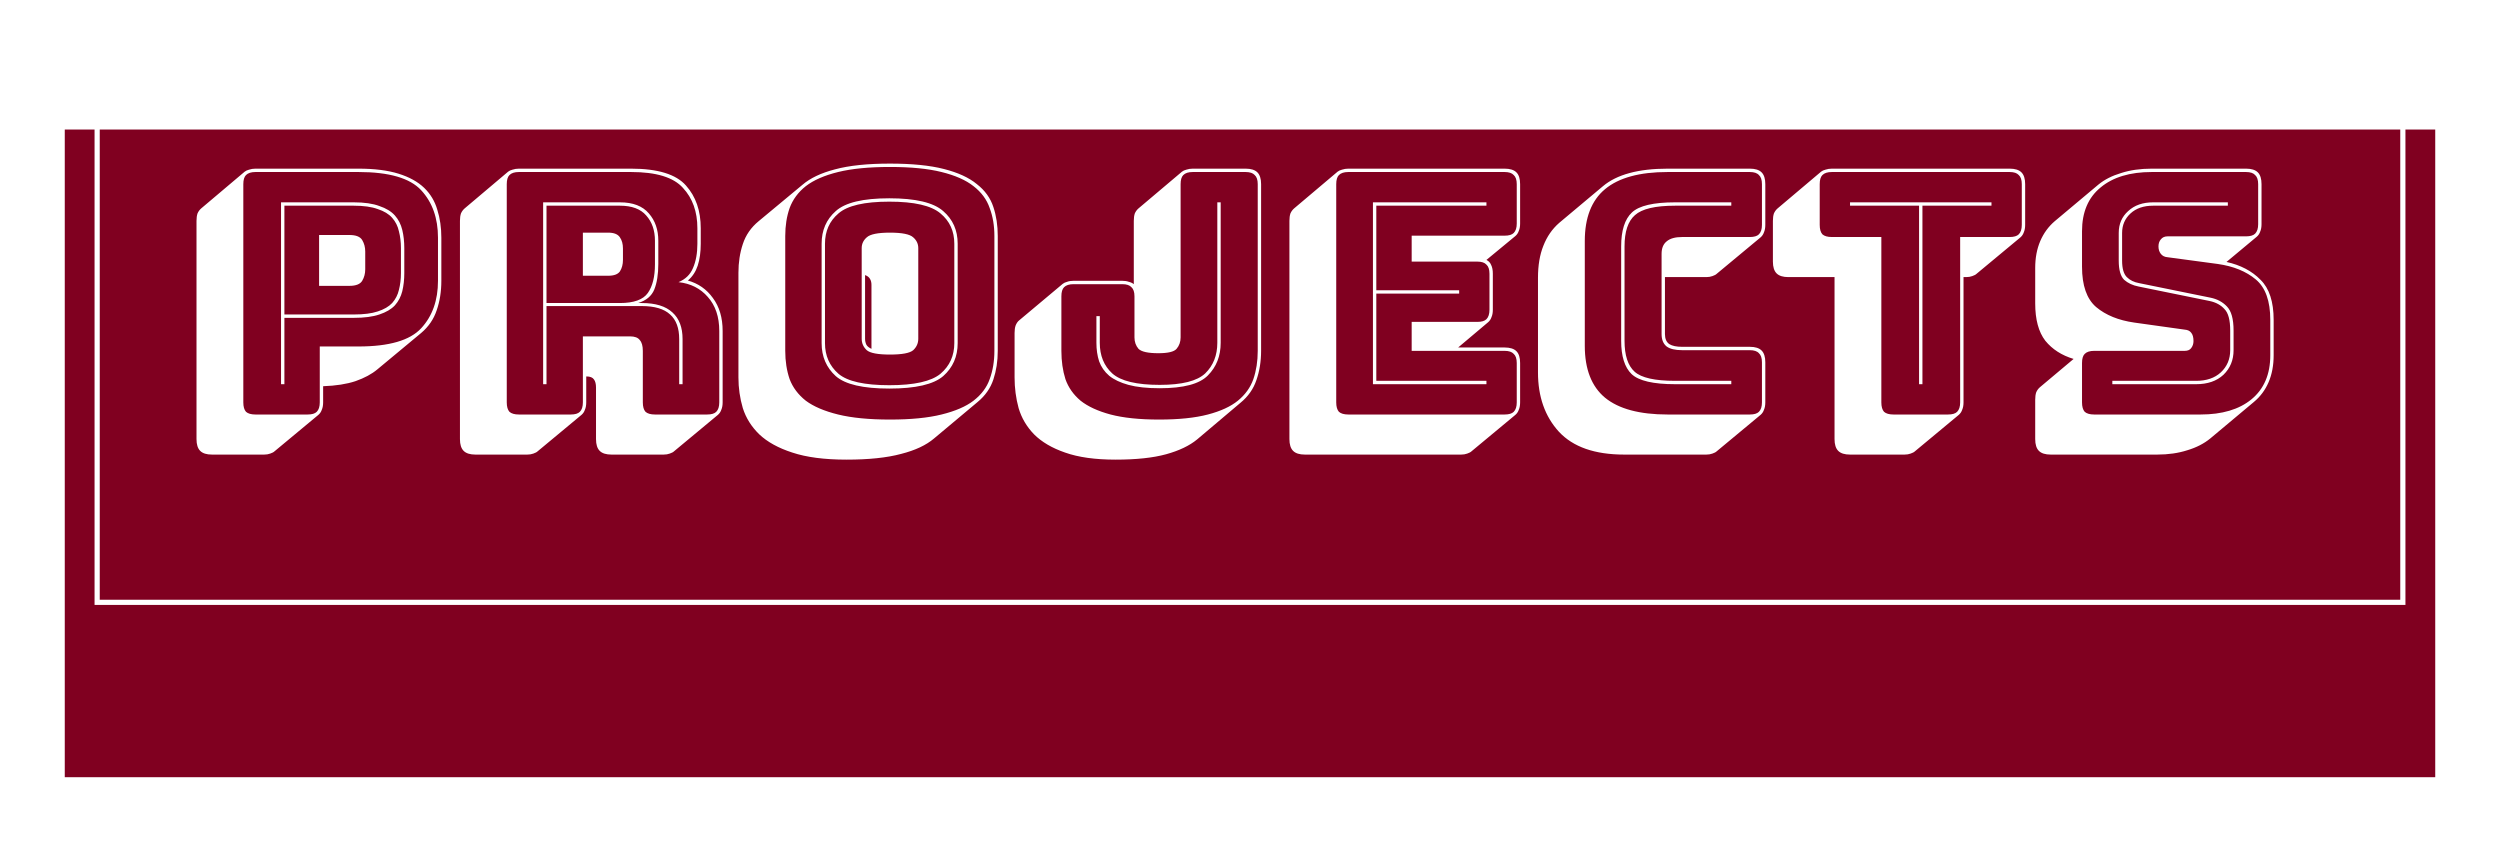
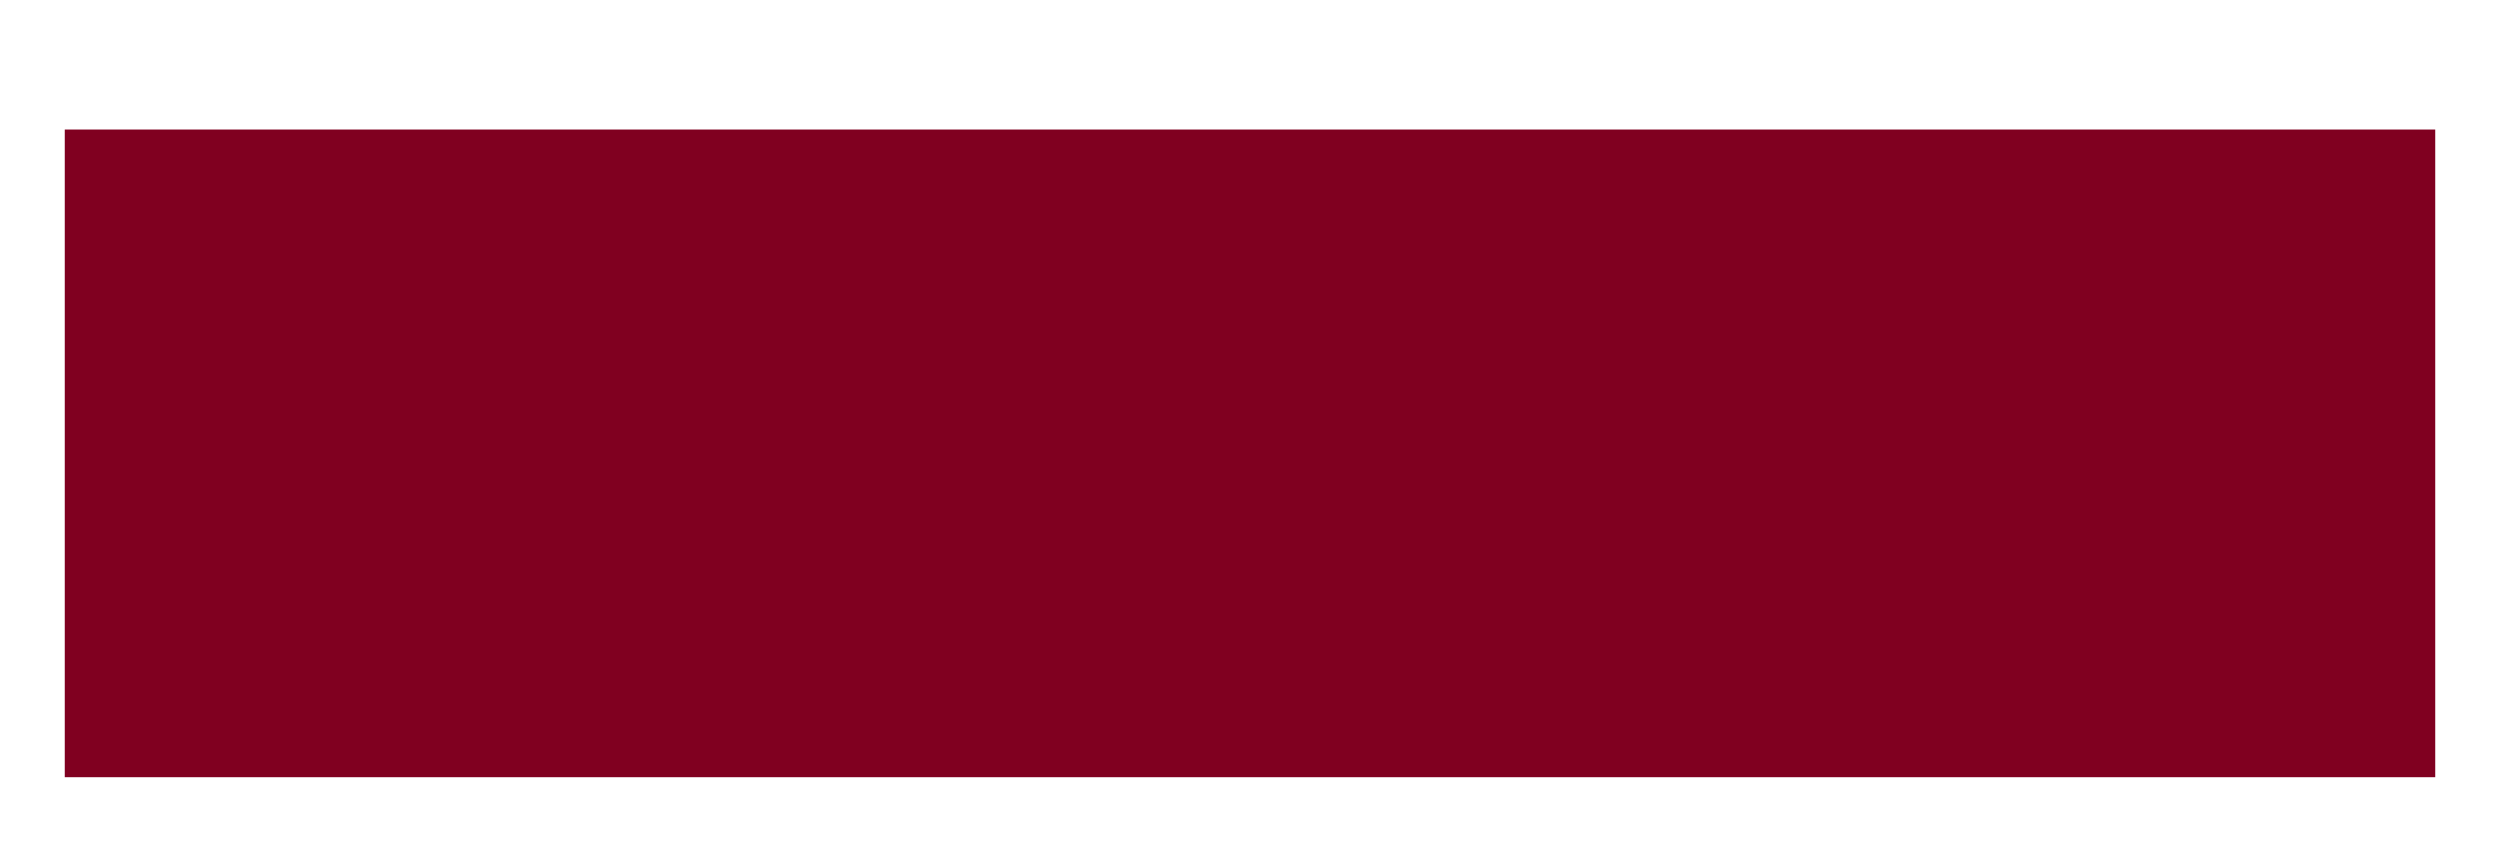
<svg xmlns="http://www.w3.org/2000/svg" width="193" height="65" viewBox="0 0 193 65" fill="none">
  <g filter="url(#filter0_d_627_392)">
    <path d="M5 0H188V50H5V0Z" fill="#800020" />
  </g>
-   <path d="M20.396 35.094H16.366C15.95 35.094 15.647 34.999 15.456 34.808C15.265 34.617 15.17 34.314 15.17 33.898V17.05C15.17 16.825 15.196 16.634 15.248 16.478C15.317 16.322 15.413 16.192 15.534 16.088L18.888 13.254C18.975 13.185 19.087 13.133 19.226 13.098C19.382 13.046 19.547 13.02 19.72 13.02H27.676C28.907 13.02 29.938 13.15 30.77 13.41C31.602 13.67 32.261 14.034 32.746 14.502C33.231 14.97 33.569 15.533 33.76 16.192C33.968 16.851 34.072 17.57 34.072 18.35V21.678C34.072 22.51 33.951 23.273 33.708 23.966C33.483 24.642 33.084 25.223 32.512 25.708L29.132 28.516C28.699 28.88 28.135 29.183 27.442 29.426C26.766 29.651 25.934 29.781 24.946 29.816V31.064C24.946 31.289 24.911 31.48 24.842 31.636C24.79 31.792 24.703 31.922 24.582 32.026L21.202 34.834C21.133 34.903 21.02 34.964 20.864 35.016C20.725 35.068 20.569 35.094 20.396 35.094ZM23.75 32C24.079 32 24.313 31.931 24.452 31.792C24.608 31.636 24.686 31.393 24.686 31.064V26.748H27.676C30.033 26.748 31.645 26.28 32.512 25.344C33.379 24.408 33.812 23.186 33.812 21.678V18.35C33.812 16.842 33.379 15.62 32.512 14.684C31.645 13.748 30.033 13.28 27.676 13.28H19.72C19.391 13.28 19.148 13.358 18.992 13.514C18.853 13.653 18.784 13.887 18.784 14.216V31.064C18.784 31.393 18.853 31.636 18.992 31.792C19.148 31.931 19.391 32 19.72 32H23.75ZM27.312 24.538H21.956V29.66H21.696V15.62H27.312C28.127 15.62 28.785 15.715 29.288 15.906C29.808 16.079 30.207 16.322 30.484 16.634C30.761 16.946 30.952 17.319 31.056 17.752C31.16 18.185 31.212 18.653 31.212 19.156V21.08C31.212 21.583 31.16 22.051 31.056 22.484C30.952 22.9 30.761 23.264 30.484 23.576C30.207 23.871 29.808 24.105 29.288 24.278C28.785 24.451 28.127 24.538 27.312 24.538ZM21.956 24.278H27.312C28.075 24.278 28.69 24.2 29.158 24.044C29.643 23.888 30.016 23.671 30.276 23.394C30.536 23.099 30.709 22.761 30.796 22.38C30.9 21.981 30.952 21.548 30.952 21.08V19.156C30.952 18.688 30.9 18.255 30.796 17.856C30.709 17.457 30.536 17.111 30.276 16.816C30.016 16.521 29.643 16.296 29.158 16.14C28.69 15.967 28.075 15.88 27.312 15.88H21.956V24.278ZM24.634 18.142H26.974C27.477 18.142 27.806 18.272 27.962 18.532C28.118 18.792 28.196 19.087 28.196 19.416V20.794C28.196 21.123 28.118 21.418 27.962 21.678C27.806 21.938 27.477 22.068 26.974 22.068H24.634V18.142ZM47.858 15.88H42.19V23.394H47.858C48.933 23.394 49.652 23.134 50.016 22.614C50.38 22.094 50.562 21.357 50.562 20.404V18.584C50.562 17.787 50.337 17.137 49.886 16.634C49.453 16.131 48.777 15.88 47.858 15.88ZM44.998 17.96H46.948C47.399 17.96 47.702 18.081 47.858 18.324C48.014 18.549 48.092 18.835 48.092 19.182V20.066C48.092 20.413 48.014 20.707 47.858 20.95C47.702 21.175 47.399 21.288 46.948 21.288H44.998V17.96ZM42.19 29.66H41.93V15.62H47.858C48.863 15.62 49.609 15.906 50.094 16.478C50.579 17.033 50.822 17.735 50.822 18.584V20.378C50.822 21.175 50.718 21.834 50.51 22.354C50.302 22.857 49.886 23.203 49.262 23.394H49.548C50.605 23.394 51.394 23.637 51.914 24.122C52.434 24.59 52.694 25.275 52.694 26.176V29.66H52.434V26.176C52.434 25.327 52.2 24.694 51.732 24.278C51.264 23.845 50.536 23.628 49.548 23.628H42.19V29.66ZM44.062 32C44.391 32 44.625 31.931 44.764 31.792C44.92 31.636 44.998 31.393 44.998 31.064V25.968H48.638C49.002 25.968 49.253 26.063 49.392 26.254C49.548 26.427 49.626 26.705 49.626 27.086V31.064C49.626 31.393 49.695 31.636 49.834 31.792C49.99 31.931 50.233 32 50.562 32H54.592C54.921 32 55.155 31.931 55.294 31.792C55.45 31.636 55.528 31.393 55.528 31.064V25.552C55.528 24.46 55.233 23.585 54.644 22.926C54.072 22.267 53.318 21.886 52.382 21.782C52.919 21.557 53.292 21.193 53.5 20.69C53.725 20.17 53.838 19.546 53.838 18.818V17.622C53.838 16.339 53.465 15.299 52.72 14.502C51.992 13.687 50.657 13.28 48.716 13.28H40.058C39.729 13.28 39.486 13.358 39.33 13.514C39.191 13.653 39.122 13.887 39.122 14.216V31.064C39.122 31.393 39.191 31.636 39.33 31.792C39.486 31.931 39.729 32 40.058 32H44.062ZM44.894 32.026L41.514 34.834C41.445 34.903 41.332 34.964 41.176 35.016C41.037 35.068 40.881 35.094 40.708 35.094H36.704C36.288 35.094 35.985 34.999 35.794 34.808C35.603 34.617 35.508 34.314 35.508 33.898V17.05C35.508 16.825 35.534 16.634 35.586 16.478C35.655 16.322 35.751 16.192 35.872 16.088L39.226 13.254C39.313 13.185 39.425 13.133 39.564 13.098C39.72 13.046 39.885 13.02 40.058 13.02H48.716C50.779 13.02 52.191 13.453 52.954 14.32C53.717 15.169 54.098 16.27 54.098 17.622V18.818C54.098 19.459 54.02 20.023 53.864 20.508C53.708 20.976 53.457 21.357 53.11 21.652H53.084C53.899 21.877 54.549 22.328 55.034 23.004C55.537 23.68 55.788 24.529 55.788 25.552V31.064C55.788 31.289 55.753 31.48 55.684 31.636C55.632 31.792 55.545 31.922 55.424 32.026L52.044 34.834C51.975 34.903 51.862 34.964 51.706 35.016C51.567 35.068 51.411 35.094 51.238 35.094H47.208C46.792 35.094 46.489 34.999 46.298 34.808C46.107 34.617 46.012 34.314 46.012 33.898V29.92C46.012 29.643 45.96 29.435 45.856 29.296C45.752 29.14 45.561 29.062 45.284 29.062H45.258V31.064C45.258 31.289 45.223 31.48 45.154 31.636C45.102 31.792 45.015 31.922 44.894 32.026ZM72.113 33.846C71.506 34.366 70.657 34.765 69.565 35.042C68.473 35.337 67.069 35.484 65.353 35.484C63.654 35.484 62.259 35.302 61.167 34.938C60.092 34.591 59.243 34.123 58.619 33.534C58.012 32.945 57.588 32.269 57.345 31.506C57.12 30.743 57.007 29.955 57.007 29.14V21.054C57.007 20.257 57.12 19.52 57.345 18.844C57.57 18.151 57.978 17.561 58.567 17.076L61.947 14.268C62.554 13.748 63.394 13.349 64.469 13.072C65.561 12.777 66.974 12.63 68.707 12.63C70.406 12.63 71.792 12.769 72.867 13.046C73.959 13.323 74.808 13.713 75.415 14.216C76.039 14.701 76.464 15.291 76.689 15.984C76.914 16.66 77.027 17.405 77.027 18.22V27.086C77.027 27.883 76.914 28.62 76.689 29.296C76.464 29.972 76.056 30.553 75.467 31.038L72.113 33.846ZM76.767 27.086V18.22C76.767 17.423 76.646 16.703 76.403 16.062C76.178 15.403 75.762 14.84 75.155 14.372C74.566 13.904 73.742 13.54 72.685 13.28C71.645 13.02 70.319 12.89 68.707 12.89C67.095 12.89 65.76 13.02 64.703 13.28C63.646 13.54 62.814 13.904 62.207 14.372C61.618 14.84 61.202 15.403 60.959 16.062C60.734 16.703 60.621 17.423 60.621 18.22V27.086C60.621 27.883 60.734 28.611 60.959 29.27C61.202 29.911 61.618 30.466 62.207 30.934C62.814 31.385 63.646 31.74 64.703 32C65.76 32.26 67.095 32.39 68.707 32.39C70.319 32.39 71.645 32.26 72.685 32C73.742 31.74 74.566 31.385 75.155 30.934C75.762 30.466 76.178 29.911 76.403 29.27C76.646 28.611 76.767 27.883 76.767 27.086ZM73.933 26.488C73.933 27.528 73.56 28.377 72.815 29.036C72.07 29.677 70.683 29.998 68.655 29.998C66.627 29.998 65.249 29.677 64.521 29.036C63.793 28.377 63.429 27.528 63.429 26.488V18.818C63.429 17.778 63.793 16.937 64.521 16.296C65.249 15.637 66.627 15.308 68.655 15.308C70.683 15.308 72.07 15.637 72.815 16.296C73.56 16.937 73.933 17.778 73.933 18.818V26.488ZM63.689 26.488C63.689 27.459 64.036 28.247 64.729 28.854C65.422 29.443 66.731 29.738 68.655 29.738C70.579 29.738 71.896 29.443 72.607 28.854C73.318 28.247 73.673 27.459 73.673 26.488V18.818C73.673 17.847 73.318 17.067 72.607 16.478C71.896 15.871 70.579 15.568 68.655 15.568C66.731 15.568 65.422 15.871 64.729 16.478C64.036 17.067 63.689 17.847 63.689 18.818V26.488ZM66.523 26.15V19.156C66.523 18.827 66.653 18.549 66.913 18.324C67.173 18.081 67.771 17.96 68.707 17.96C69.643 17.96 70.241 18.081 70.501 18.324C70.761 18.549 70.891 18.827 70.891 19.156V26.15C70.891 26.497 70.761 26.791 70.501 27.034C70.241 27.259 69.643 27.372 68.707 27.372C67.771 27.372 67.173 27.259 66.913 27.034C66.653 26.791 66.523 26.497 66.523 26.15ZM66.783 26.15C66.783 26.323 66.818 26.479 66.887 26.618C66.956 26.739 67.086 26.843 67.277 26.93V21.99C67.277 21.817 67.242 21.669 67.173 21.548C67.104 21.409 66.974 21.305 66.783 21.236V26.15ZM86.125 35.484C84.547 35.484 83.248 35.302 82.225 34.938C81.219 34.591 80.422 34.123 79.833 33.534C79.261 32.945 78.862 32.269 78.637 31.506C78.429 30.743 78.325 29.955 78.325 29.14V25.708C78.325 25.483 78.351 25.292 78.403 25.136C78.472 24.963 78.559 24.833 78.663 24.746L82.043 21.912C82.129 21.843 82.242 21.791 82.381 21.756C82.519 21.704 82.684 21.678 82.875 21.678H86.645C86.835 21.678 87 21.704 87.139 21.756C87.295 21.791 87.425 21.851 87.529 21.938V17.05C87.529 16.825 87.555 16.634 87.607 16.478C87.676 16.322 87.772 16.192 87.893 16.088L91.247 13.254C91.334 13.185 91.446 13.133 91.585 13.098C91.741 13.046 91.906 13.02 92.079 13.02H96.161C96.577 13.02 96.88 13.115 97.071 13.306C97.261 13.497 97.357 13.8 97.357 14.216V27.086C97.357 27.901 97.236 28.655 96.993 29.348C96.767 30.024 96.36 30.605 95.771 31.09L92.417 33.924C91.828 34.409 91.03 34.791 90.025 35.068C89.019 35.345 87.719 35.484 86.125 35.484ZM97.097 27.086V14.216C97.097 13.887 97.019 13.653 96.863 13.514C96.724 13.358 96.49 13.28 96.161 13.28H92.079C91.749 13.28 91.507 13.358 91.351 13.514C91.212 13.653 91.143 13.887 91.143 14.216V26.046C91.143 26.393 91.039 26.687 90.831 26.93C90.64 27.155 90.172 27.268 89.427 27.268C88.629 27.268 88.118 27.155 87.893 26.93C87.685 26.687 87.581 26.393 87.581 26.046V22.874C87.581 22.545 87.503 22.311 87.347 22.172C87.208 22.016 86.974 21.938 86.645 21.938H82.875C82.546 21.938 82.303 22.016 82.147 22.172C82.008 22.311 81.939 22.545 81.939 22.874V27.086C81.939 27.883 82.043 28.611 82.251 29.27C82.476 29.911 82.866 30.466 83.421 30.934C83.993 31.385 84.764 31.74 85.735 32C86.723 32.26 87.971 32.39 89.479 32.39C91.004 32.39 92.261 32.26 93.249 32C94.237 31.74 95.008 31.385 95.563 30.934C96.135 30.466 96.534 29.911 96.759 29.27C96.984 28.611 97.097 27.883 97.097 27.086ZM93.977 15.62H94.237V26.462C94.237 27.485 93.907 28.325 93.249 28.984C92.608 29.643 91.368 29.972 89.531 29.972C88.56 29.972 87.754 29.885 87.113 29.712C86.489 29.539 85.995 29.305 85.631 29.01C85.267 28.698 85.007 28.325 84.851 27.892C84.712 27.459 84.643 26.982 84.643 26.462V24.408H84.903V26.462C84.903 27.45 85.224 28.239 85.865 28.828C86.523 29.417 87.746 29.712 89.531 29.712C91.247 29.712 92.417 29.417 93.041 28.828C93.665 28.221 93.977 27.433 93.977 26.462V15.62ZM112.803 35.094H100.739C100.323 35.094 100.02 34.999 99.829 34.808C99.638 34.617 99.543 34.314 99.543 33.898V17.05C99.543 16.825 99.569 16.634 99.621 16.478C99.69 16.322 99.786 16.192 99.907 16.088L103.261 13.254C103.348 13.185 103.46 13.133 103.599 13.098C103.755 13.046 103.92 13.02 104.093 13.02H116.157C116.573 13.02 116.876 13.115 117.067 13.306C117.258 13.497 117.353 13.8 117.353 14.216V17.258C117.353 17.483 117.318 17.674 117.249 17.83C117.197 17.986 117.11 18.116 116.989 18.22L114.753 20.066C114.926 20.153 115.048 20.283 115.117 20.456C115.204 20.629 115.247 20.855 115.247 21.132V23.914C115.247 24.139 115.212 24.33 115.143 24.486C115.091 24.642 115.004 24.772 114.883 24.876L112.569 26.826H116.157C116.573 26.826 116.876 26.921 117.067 27.112C117.258 27.303 117.353 27.606 117.353 28.022V31.064C117.353 31.289 117.318 31.48 117.249 31.636C117.197 31.792 117.11 31.922 116.989 32.026L113.609 34.834C113.54 34.903 113.427 34.964 113.271 35.016C113.132 35.068 112.976 35.094 112.803 35.094ZM116.157 32C116.486 32 116.72 31.931 116.859 31.792C117.015 31.636 117.093 31.393 117.093 31.064V28.022C117.093 27.693 117.015 27.459 116.859 27.32C116.72 27.164 116.486 27.086 116.157 27.086H108.981V24.85H114.051C114.38 24.85 114.614 24.781 114.753 24.642C114.909 24.486 114.987 24.243 114.987 23.914V21.132C114.987 20.803 114.909 20.569 114.753 20.43C114.614 20.274 114.38 20.196 114.051 20.196H108.981V18.194H116.157C116.486 18.194 116.72 18.125 116.859 17.986C117.015 17.83 117.093 17.587 117.093 17.258V14.216C117.093 13.887 117.015 13.653 116.859 13.514C116.72 13.358 116.486 13.28 116.157 13.28H104.093C103.764 13.28 103.521 13.358 103.365 13.514C103.226 13.653 103.157 13.887 103.157 14.216V31.064C103.157 31.393 103.226 31.636 103.365 31.792C103.521 31.931 103.764 32 104.093 32H116.157ZM114.753 29.4V29.66H105.991V15.62H114.753V15.88H106.251V22.406H112.647V22.666H106.251V29.4H114.753ZM131.732 35.094H125.388C123.117 35.094 121.436 34.505 120.344 33.326C119.269 32.147 118.732 30.622 118.732 28.75V21.444C118.732 20.491 118.87 19.667 119.148 18.974C119.425 18.263 119.832 17.674 120.37 17.206L123.75 14.372C124.287 13.921 124.972 13.583 125.804 13.358C126.636 13.133 127.615 13.02 128.742 13.02H135.086C135.502 13.02 135.805 13.115 135.996 13.306C136.186 13.497 136.282 13.8 136.282 14.216V17.362C136.282 17.587 136.247 17.778 136.178 17.934C136.126 18.09 136.039 18.22 135.918 18.324L132.538 21.132C132.468 21.201 132.356 21.262 132.2 21.314C132.061 21.366 131.905 21.392 131.732 21.392H128.534V25.786C128.534 26.15 128.646 26.41 128.872 26.566C129.097 26.705 129.426 26.774 129.86 26.774H135.086C135.502 26.774 135.805 26.869 135.996 27.06C136.186 27.251 136.282 27.554 136.282 27.97V31.064C136.282 31.289 136.247 31.48 136.178 31.636C136.126 31.792 136.039 31.922 135.918 32.026L132.538 34.834C132.468 34.903 132.356 34.964 132.2 35.016C132.061 35.068 131.905 35.094 131.732 35.094ZM135.086 32C135.415 32 135.649 31.931 135.788 31.792C135.944 31.636 136.022 31.393 136.022 31.064V27.97C136.022 27.641 135.944 27.407 135.788 27.268C135.649 27.112 135.415 27.034 135.086 27.034H129.86C129.322 27.034 128.924 26.939 128.664 26.748C128.404 26.54 128.274 26.219 128.274 25.786V19.598C128.274 19.165 128.404 18.844 128.664 18.636C128.924 18.411 129.322 18.298 129.86 18.298H135.086C135.415 18.298 135.649 18.229 135.788 18.09C135.944 17.934 136.022 17.691 136.022 17.362V14.216C136.022 13.887 135.944 13.653 135.788 13.514C135.649 13.358 135.415 13.28 135.086 13.28H128.742C126.575 13.28 124.963 13.722 123.906 14.606C122.866 15.473 122.346 16.807 122.346 18.61V26.696C122.346 28.499 122.866 29.833 123.906 30.7C124.963 31.567 126.575 32 128.742 32H135.086ZM133.656 29.4V29.66H129.314C127.632 29.66 126.514 29.4 125.96 28.88C125.422 28.36 125.154 27.502 125.154 26.306V19.026C125.154 17.795 125.431 16.92 125.986 16.4C126.54 15.88 127.65 15.62 129.314 15.62H133.656V15.88H129.314C127.788 15.88 126.757 16.123 126.22 16.608C125.682 17.076 125.414 17.882 125.414 19.026V26.306C125.414 27.433 125.674 28.23 126.194 28.698C126.714 29.166 127.754 29.4 129.314 29.4H133.656ZM147.034 35.094H142.822C142.406 35.094 142.102 34.999 141.912 34.808C141.721 34.617 141.626 34.314 141.626 33.898V21.392H138.064C137.648 21.392 137.344 21.297 137.154 21.106C136.963 20.915 136.868 20.612 136.868 20.196V17.05C136.868 16.825 136.894 16.634 136.946 16.478C137.015 16.322 137.11 16.192 137.232 16.088L140.586 13.254C140.672 13.185 140.785 13.133 140.924 13.098C141.08 13.046 141.244 13.02 141.418 13.02H155.146C155.562 13.02 155.865 13.115 156.056 13.306C156.246 13.497 156.342 13.8 156.342 14.216V17.362C156.342 17.587 156.307 17.778 156.238 17.934C156.186 18.09 156.099 18.22 155.978 18.324L152.598 21.132C152.528 21.201 152.416 21.262 152.26 21.314C152.121 21.366 151.965 21.392 151.792 21.392H151.584V31.064C151.584 31.289 151.549 31.48 151.48 31.636C151.428 31.792 151.341 31.922 151.22 32.026L147.84 34.834C147.77 34.903 147.658 34.964 147.502 35.016C147.363 35.068 147.207 35.094 147.034 35.094ZM150.388 32C150.717 32 150.951 31.931 151.09 31.792C151.246 31.636 151.324 31.393 151.324 31.064V18.298H155.146C155.475 18.298 155.709 18.229 155.848 18.09C156.004 17.934 156.082 17.691 156.082 17.362V14.216C156.082 13.887 156.004 13.653 155.848 13.514C155.709 13.358 155.475 13.28 155.146 13.28H141.418C141.088 13.28 140.846 13.358 140.69 13.514C140.551 13.653 140.482 13.887 140.482 14.216V17.362C140.482 17.691 140.551 17.934 140.69 18.09C140.846 18.229 141.088 18.298 141.418 18.298H145.24V31.064C145.24 31.393 145.309 31.636 145.448 31.792C145.604 31.931 145.846 32 146.176 32H150.388ZM148.152 29.66V15.88H142.822V15.62H153.742V15.88H148.412V29.66H148.152ZM158.314 35.094C157.898 35.094 157.595 34.999 157.404 34.808C157.213 34.617 157.118 34.314 157.118 33.898V30.856C157.118 30.631 157.144 30.44 157.196 30.284C157.265 30.128 157.361 29.998 157.482 29.894L160.082 27.71C159.163 27.433 158.435 26.965 157.898 26.306C157.378 25.63 157.118 24.668 157.118 23.42V20.69C157.118 19.91 157.248 19.217 157.508 18.61C157.768 18.003 158.141 17.492 158.626 17.076L162.006 14.242C162.474 13.861 163.055 13.566 163.748 13.358C164.441 13.133 165.23 13.02 166.114 13.02H173.394C173.81 13.02 174.113 13.115 174.304 13.306C174.495 13.497 174.59 13.8 174.59 14.216V17.31C174.59 17.535 174.555 17.726 174.486 17.882C174.434 18.038 174.347 18.168 174.226 18.272L171.886 20.222C172.978 20.465 173.853 20.924 174.512 21.6C175.188 22.259 175.526 23.29 175.526 24.694V27.424C175.526 28.204 175.396 28.897 175.136 29.504C174.876 30.111 174.495 30.622 173.992 31.038L170.638 33.846C170.153 34.245 169.563 34.548 168.87 34.756C168.177 34.981 167.397 35.094 166.53 35.094H158.314ZM169.884 32C171.548 32 172.857 31.61 173.81 30.83C174.781 30.033 175.266 28.897 175.266 27.424V24.694C175.266 23.238 174.893 22.198 174.148 21.574C173.403 20.95 172.423 20.551 171.21 20.378L167.336 19.858C167.111 19.841 166.937 19.754 166.816 19.598C166.695 19.442 166.634 19.251 166.634 19.026C166.634 18.801 166.695 18.619 166.816 18.48C166.937 18.324 167.111 18.246 167.336 18.246H173.394C173.723 18.246 173.957 18.177 174.096 18.038C174.252 17.882 174.33 17.639 174.33 17.31V14.216C174.33 13.887 174.252 13.653 174.096 13.514C173.957 13.358 173.723 13.28 173.394 13.28H166.114C164.433 13.28 163.115 13.679 162.162 14.476C161.209 15.256 160.732 16.383 160.732 17.856V20.586C160.732 22.042 161.096 23.082 161.824 23.706C162.569 24.33 163.549 24.729 164.762 24.902L168.662 25.448C168.887 25.465 169.052 25.543 169.156 25.682C169.277 25.821 169.338 26.037 169.338 26.332C169.338 26.54 169.277 26.722 169.156 26.878C169.052 27.017 168.887 27.086 168.662 27.086H161.668C161.339 27.086 161.096 27.164 160.94 27.32C160.801 27.459 160.732 27.693 160.732 28.022V31.064C160.732 31.393 160.801 31.636 160.94 31.792C161.096 31.931 161.339 32 161.668 32H169.884ZM171.99 15.62V15.88H166.218C165.49 15.88 164.909 16.079 164.476 16.478C164.043 16.877 163.826 17.379 163.826 17.986V20.118C163.826 20.725 163.947 21.149 164.19 21.392C164.433 21.635 164.753 21.791 165.152 21.86L170.638 22.978C171.158 23.082 171.583 23.307 171.912 23.654C172.259 24.001 172.432 24.625 172.432 25.526V27.034C172.432 27.797 172.172 28.429 171.652 28.932C171.132 29.417 170.43 29.66 169.546 29.66H163.072V29.4H169.546C170.343 29.4 170.976 29.183 171.444 28.75C171.929 28.299 172.172 27.727 172.172 27.034V25.526C172.172 24.711 172.025 24.157 171.73 23.862C171.453 23.55 171.071 23.342 170.586 23.238L165.1 22.12C164.649 22.033 164.277 21.86 163.982 21.6C163.705 21.323 163.566 20.829 163.566 20.118V17.986C163.566 17.293 163.809 16.729 164.294 16.296C164.779 15.845 165.421 15.62 166.218 15.62H171.99Z" fill="white" />
-   <path d="M185.5 46.5H7.5V2.5H185.5V46.5Z" stroke="white" stroke-width="0.4" />
  <defs>
    <filter id="filter0_d_627_392" x="0" y="0" width="193" height="65" filterUnits="userSpaceOnUse" color-interpolation-filters="sRGB">
      <feFlood flood-opacity="0" result="BackgroundImageFix" />
      <feColorMatrix in="SourceAlpha" type="matrix" values="0 0 0 0 0 0 0 0 0 0 0 0 0 0 0 0 0 0 127 0" result="hardAlpha" />
      <feOffset dy="10" />
      <feGaussianBlur stdDeviation="2.5" />
      <feComposite in2="hardAlpha" operator="out" />
      <feColorMatrix type="matrix" values="0 0 0 0 0 0 0 0 0 0 0 0 0 0 0 0 0 0 0.25 0" />
      <feBlend mode="normal" in2="BackgroundImageFix" result="effect1_dropShadow_627_392" />
      <feBlend mode="normal" in="SourceGraphic" in2="effect1_dropShadow_627_392" result="shape" />
    </filter>
  </defs>
</svg>